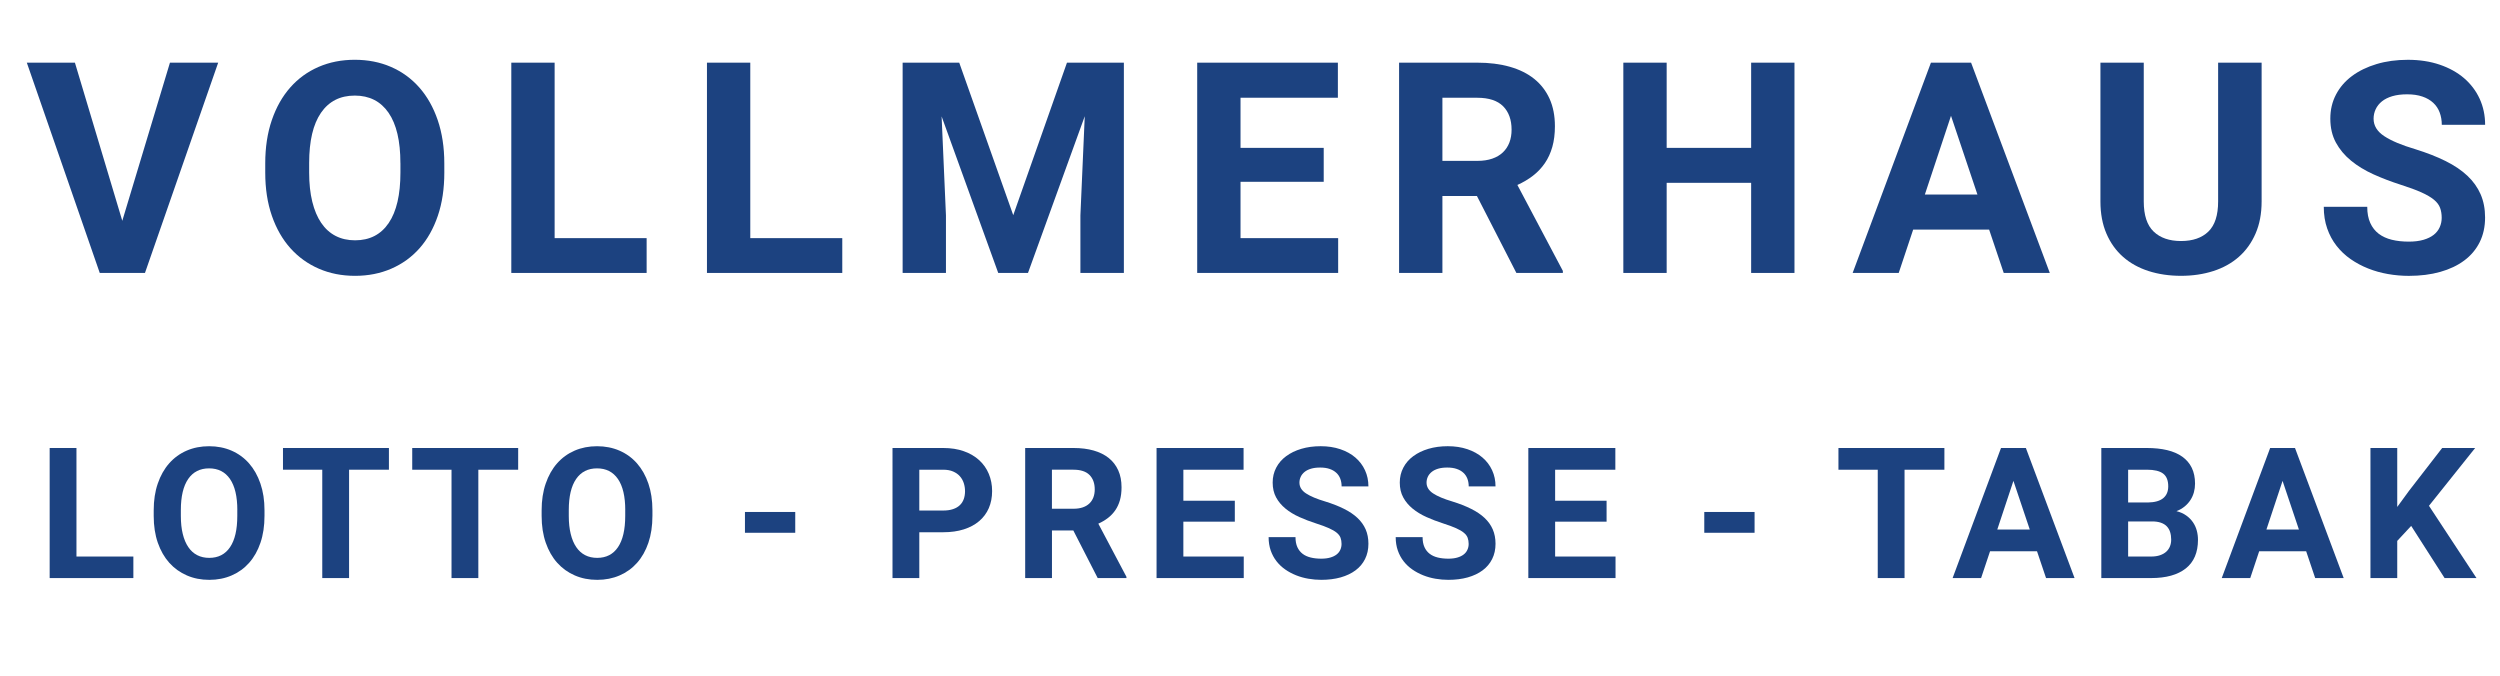
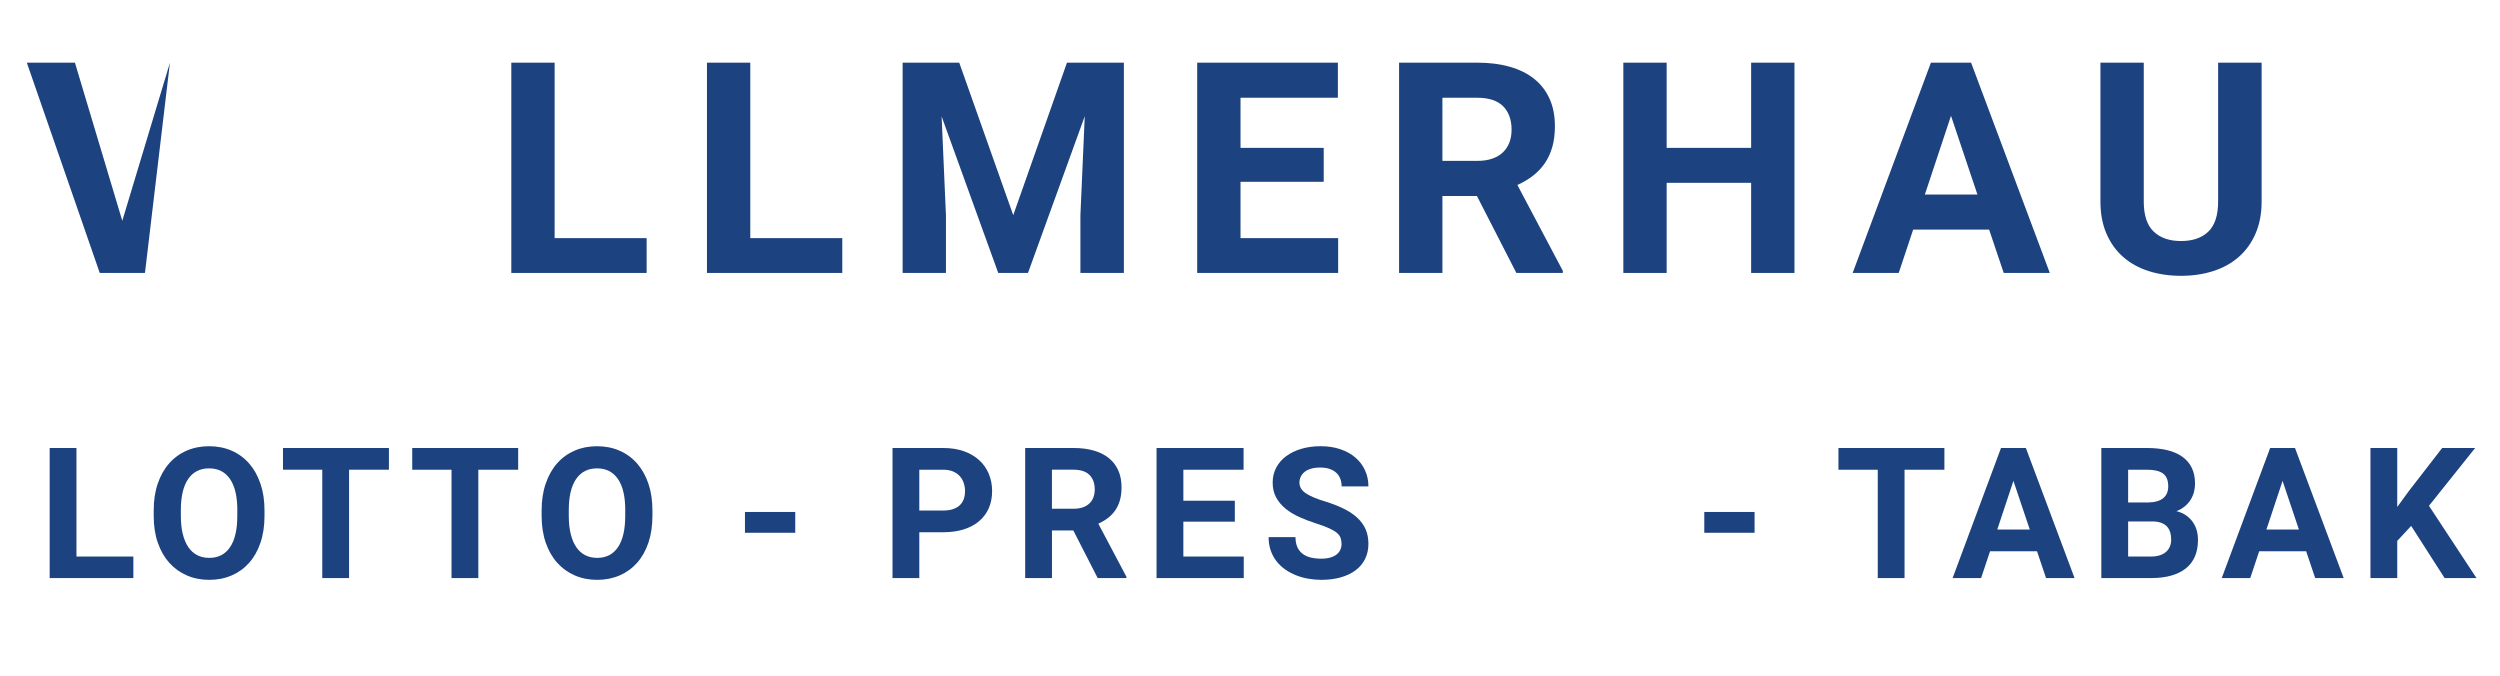
<svg xmlns="http://www.w3.org/2000/svg" version="1.1" id="Ebene_1" x="0px" y="0px" width="418.207px" height="113px" viewBox="0 0 418.207 113" enable-background="new 0 0 418.207 113" xml:space="preserve">
  <g>
-     <path fill="#1C4280" d="M20.457,36.938l7.973-26.455h8.069L24.25,45.659h-7.563L4.486,10.482h8.046L20.457,36.938z" />
-     <path fill="#1C4280" d="M74.327,28.868c0,2.69-0.362,5.103-1.087,7.235c-0.727,2.135-1.744,3.942-3.057,5.424   s-2.889,2.621-4.725,3.418c-1.837,0.797-3.857,1.197-6.064,1.197s-4.228-0.398-6.063-1.197c-1.836-0.797-3.419-1.937-4.747-3.418   s-2.363-3.289-3.104-5.424c-0.74-2.133-1.11-4.545-1.11-7.235v-1.546c0-2.674,0.366-5.081,1.1-7.225   c0.732-2.142,1.76-3.962,3.08-5.459c1.321-1.498,2.899-2.646,4.735-3.443S57.14,10,59.347,10c2.205,0,4.229,0.398,6.064,1.195   c1.836,0.798,3.413,1.945,4.733,3.443s2.349,3.317,3.08,5.459c0.731,2.144,1.101,4.551,1.101,7.225L74.327,28.868L74.327,28.868z    M66.98,27.273c0-3.688-0.659-6.491-1.979-8.408c-1.32-1.916-3.205-2.875-5.652-2.875s-4.332,0.958-5.653,2.875   c-1.32,1.917-1.979,4.72-1.979,8.408v1.595c0,1.836,0.175,3.459,0.521,4.868c0.347,1.41,0.846,2.594,1.496,3.552   c0.654,0.959,1.455,1.685,2.404,2.175c0.95,0.491,2.037,0.737,3.262,0.737c2.447,0,4.326-0.968,5.629-2.9   c1.307-1.933,1.957-4.741,1.957-8.431v-1.596H66.98z" />
+     <path fill="#1C4280" d="M20.457,36.938l7.973-26.455L24.25,45.659h-7.563L4.486,10.482h8.046L20.457,36.938z" />
    <path fill="#1C4280" d="M92.779,39.836h15.391v5.823H85.533V10.482h7.246V39.836L92.779,39.836z" />
    <path fill="#1C4280" d="M125.51,39.836h15.389v5.823h-22.637V10.482h7.248V39.836z" />
    <path fill="#1C4280" d="M160.463,10.482l9.035,25.513l8.987-25.513h9.52v35.177h-7.272v-9.616l0.727-16.598l-9.495,26.213h-4.978   l-9.471-26.188l0.726,16.572v9.616h-7.247V10.482H160.463z" />
    <path fill="#1C4280" d="M221.435,30.414h-13.916v9.422h16.332v5.823h-23.58V10.482h23.533v5.871h-16.285v8.383h13.916V30.414   L221.435,30.414z" />
    <path fill="#1C4280" d="M247.062,32.782h-5.772v12.876h-7.248V10.482h13.069c2.029,0,3.85,0.229,5.46,0.688   c1.61,0.458,2.973,1.136,4.083,2.029c1.111,0.894,1.966,2.002,2.563,3.321c0.595,1.321,0.894,2.852,0.894,4.59   c0,1.289-0.145,2.445-0.434,3.468c-0.291,1.022-0.709,1.933-1.257,2.729s-1.208,1.496-1.981,2.09   c-0.771,0.597-1.643,1.111-2.607,1.545l7.609,14.375v0.338h-7.778L247.062,32.782z M241.29,26.911h5.848   c0.949,0,1.782-0.125,2.5-0.375c0.717-0.25,1.313-0.604,1.787-1.063c0.475-0.457,0.833-1.006,1.076-1.643   c0.241-0.637,0.361-1.348,0.361-2.139c0-1.658-0.472-2.963-1.413-3.914c-0.942-0.949-2.389-1.424-4.338-1.424h-5.821V26.911   L241.29,26.911z" />
    <path fill="#1C4280" d="M300.185,45.659h-7.248V30.583h-14.133v15.076h-7.248V10.482h7.248v14.254h14.133V10.482h7.248V45.659z" />
    <path fill="#1C4280" d="M332.747,38.411h-12.708l-2.416,7.248h-7.707l13.095-35.177h6.717l13.168,35.177h-7.707L332.747,38.411z    M321.996,32.54h8.794l-4.421-13.167L321.996,32.54z" />
    <path fill="#1C4280" d="M378.33,10.482v23.217c0,2.029-0.338,3.822-1.016,5.375c-0.676,1.555-1.61,2.855-2.803,3.902   s-2.613,1.836-4.264,2.367c-1.652,0.531-3.452,0.797-5.4,0.797c-1.966,0-3.771-0.267-5.424-0.797   c-1.652-0.531-3.072-1.32-4.264-2.367c-1.192-1.047-2.123-2.349-2.791-3.902c-0.669-1.555-1.002-3.346-1.002-5.375V10.482h7.248   v23.217c0,2.304,0.551,3.982,1.653,5.037c1.104,1.057,2.629,1.584,4.578,1.584c1.965,0,3.491-0.527,4.58-1.584   c1.086-1.055,1.629-2.733,1.629-5.037V10.482H378.33z" />
-     <path fill="#1C4280" d="M408.453,36.43c0-0.611-0.089-1.164-0.268-1.654c-0.178-0.49-0.52-0.946-1.025-1.365   c-0.508-0.418-1.208-0.829-2.104-1.232c-0.894-0.402-2.05-0.828-3.467-1.279c-1.611-0.516-3.128-1.096-4.554-1.74   s-2.675-1.405-3.745-2.283c-1.072-0.877-1.918-1.889-2.537-3.032c-0.621-1.143-0.93-2.479-0.93-4.01   c0-1.466,0.315-2.808,0.953-4.022c0.636-1.215,1.53-2.25,2.683-3.104c1.149-0.853,2.521-1.519,4.105-1.993   c1.586-0.475,3.33-0.712,5.23-0.712c1.948,0,3.721,0.271,5.314,0.81c1.595,0.541,2.954,1.293,4.083,2.258   c1.126,0.968,1.996,2.115,2.609,3.443c0.61,1.329,0.918,2.783,0.918,4.361h-7.248c0-0.741-0.119-1.426-0.352-2.053   c-0.232-0.629-0.591-1.168-1.075-1.619c-0.483-0.451-1.087-0.803-1.813-1.051c-0.725-0.25-1.579-0.375-2.561-0.375   c-0.953,0-1.777,0.104-2.479,0.313c-0.7,0.21-1.28,0.5-1.738,0.87c-0.459,0.371-0.808,0.807-1.039,1.305   c-0.234,0.5-0.352,1.031-0.352,1.594c0,1.16,0.593,2.131,1.776,2.912s2.918,1.51,5.205,2.187c1.918,0.596,3.604,1.256,5.063,1.981   c1.457,0.725,2.673,1.545,3.648,2.463c0.974,0.918,1.711,1.949,2.209,3.093s0.75,2.44,0.75,3.89c0,1.547-0.303,2.924-0.906,4.133   c-0.604,1.207-1.461,2.227-2.573,3.055c-1.11,0.83-2.451,1.467-4.021,1.91s-3.322,0.664-5.255,0.664   c-1.159,0-2.319-0.102-3.479-0.303s-2.27-0.511-3.321-0.93c-1.057-0.418-2.034-0.941-2.938-1.57   c-0.903-0.628-1.688-1.369-2.354-2.223c-0.669-0.854-1.192-1.824-1.569-2.911c-0.38-1.088-0.568-2.291-0.568-3.612h7.271   c0,1.063,0.17,1.965,0.508,2.706c0.338,0.742,0.809,1.341,1.414,1.802c0.604,0.457,1.332,0.793,2.186,1.002   c0.854,0.209,1.804,0.313,2.852,0.313c0.933,0,1.747-0.101,2.439-0.302c0.691-0.201,1.265-0.479,1.717-0.833   c0.449-0.354,0.784-0.777,1.002-1.269C408.344,37.521,408.453,36.994,408.453,36.43z" />
  </g>
  <g>
    <path fill="#1C4280" d="M12.789,93.099h9.52v3.603H8.307V74.942h4.483v18.156H12.789z" />
    <path fill="#1C4280" d="M44.245,86.315c0,1.662-0.224,3.154-0.674,4.474c-0.447,1.321-1.078,2.44-1.891,3.356   c-0.81,0.916-1.785,1.621-2.921,2.112c-1.135,0.494-2.388,0.741-3.752,0.741c-1.363,0-2.615-0.246-3.751-0.741   c-1.137-0.491-2.112-1.196-2.938-2.112c-0.82-0.92-1.462-2.037-1.919-3.356c-0.458-1.319-0.687-2.812-0.687-4.474v-0.959   c0-1.652,0.225-3.145,0.68-4.467c0.454-1.324,1.088-2.451,1.907-3.377c0.815-0.926,1.793-1.636,2.928-2.129   c1.138-0.492,2.384-0.738,3.751-0.738s2.615,0.246,3.751,0.738c1.136,0.493,2.111,1.203,2.929,2.129   c0.816,0.928,1.451,2.053,1.905,3.377c0.456,1.325,0.683,2.814,0.683,4.467v0.959H44.245z M39.701,85.328   c0-2.281-0.411-4.013-1.226-5.201c-0.815-1.187-1.982-1.778-3.497-1.778s-2.682,0.594-3.499,1.778   c-0.813,1.188-1.225,2.917-1.225,5.201v0.987c0,1.135,0.105,2.137,0.321,3.009c0.214,0.874,0.521,1.604,0.927,2.198   c0.403,0.592,0.896,1.043,1.486,1.345c0.589,0.305,1.262,0.455,2.016,0.455c1.516,0,2.677-0.599,3.481-1.792   c0.81-1.196,1.21-2.937,1.21-5.215v-0.987H39.701z" />
    <path fill="#1C4280" d="M65.059,78.574h-6.665v18.127H53.91V78.574h-6.573v-3.632h17.722L65.059,78.574L65.059,78.574z" />
    <path fill="#1C4280" d="M86.68,78.574h-6.663v18.127h-4.485V78.574h-6.574v-3.632h17.724L86.68,78.574L86.68,78.574z" />
    <path fill="#1C4280" d="M109.139,86.315c0,1.662-0.224,3.154-0.672,4.474c-0.448,1.321-1.081,2.44-1.892,3.356   s-1.786,1.621-2.92,2.112c-1.138,0.494-2.387,0.741-3.75,0.741c-1.367,0-2.616-0.246-3.754-0.741   c-1.137-0.491-2.113-1.196-2.936-2.112c-0.824-0.92-1.462-2.037-1.919-3.356c-0.459-1.319-0.69-2.812-0.69-4.474v-0.959   c0-1.652,0.229-3.145,0.684-4.467c0.453-1.324,1.087-2.451,1.903-3.377s1.794-1.636,2.931-2.129   c1.136-0.492,2.386-0.738,3.75-0.738c1.366,0,2.615,0.246,3.751,0.738c1.138,0.493,2.114,1.203,2.932,2.129   c0.815,0.928,1.452,2.053,1.905,3.377c0.453,1.325,0.679,2.814,0.679,4.467v0.959H109.139z M104.594,85.328   c0-2.281-0.408-4.013-1.224-5.201c-0.816-1.187-1.983-1.778-3.499-1.778c-1.514,0-2.681,0.594-3.495,1.778   c-0.818,1.188-1.228,2.917-1.228,5.201v0.987c0,1.135,0.109,2.137,0.323,3.009c0.213,0.874,0.52,1.604,0.925,2.198   c0.404,0.592,0.898,1.043,1.485,1.345c0.589,0.305,1.261,0.455,2.02,0.455c1.514,0,2.674-0.599,3.479-1.792   c0.806-1.196,1.209-2.937,1.209-5.215v-0.987H104.594z" />
    <path fill="#1C4280" d="M133.031,89.124h-8.413v-3.48h8.413V89.124z" />
    <path fill="#1C4280" d="M153.784,89.035v7.666h-4.483V74.942h8.488c1.286,0,2.434,0.18,3.444,0.539   c1.013,0.359,1.868,0.859,2.57,1.5c0.703,0.645,1.237,1.406,1.607,2.289c0.366,0.879,0.553,1.84,0.553,2.877   c0,1.055-0.185,2.006-0.553,2.854c-0.368,0.846-0.904,1.568-1.607,2.167c-0.702,0.599-1.558,1.058-2.57,1.382   c-1.011,0.323-2.158,0.484-3.444,0.484L153.784,89.035L153.784,89.035z M153.784,85.403h4.004c0.639,0,1.189-0.08,1.65-0.239   c0.464-0.159,0.845-0.382,1.136-0.666c0.296-0.282,0.51-0.623,0.652-1.024c0.139-0.396,0.208-0.828,0.208-1.298   c0-0.468-0.068-0.918-0.208-1.353c-0.141-0.436-0.356-0.816-0.652-1.151c-0.291-0.334-0.672-0.6-1.136-0.8   c-0.461-0.2-1.013-0.298-1.65-0.298h-4.004V85.403z" />
    <path fill="#1C4280" d="M179.547,88.735h-3.571v7.966h-4.481V74.942h8.082c1.257,0,2.383,0.141,3.377,0.425   c0.996,0.284,1.837,0.705,2.525,1.255c0.688,0.555,1.216,1.238,1.583,2.057c0.37,0.816,0.552,1.764,0.552,2.84   c0,0.797-0.088,1.513-0.266,2.145c-0.18,0.63-0.438,1.197-0.778,1.688c-0.339,0.494-0.748,0.924-1.225,1.293   c-0.478,0.367-1.017,0.688-1.615,0.955l4.707,8.894V96.7h-4.812L179.547,88.735z M175.973,85.103h3.617   c0.587,0,1.102-0.078,1.545-0.231c0.445-0.151,0.813-0.373,1.106-0.657c0.295-0.281,0.515-0.624,0.665-1.017   c0.149-0.394,0.225-0.835,0.225-1.324c0-1.024-0.291-1.833-0.876-2.421c-0.582-0.587-1.478-0.881-2.683-0.881h-3.602v6.531H175.973   z" />
    <path fill="#1C4280" d="M206.564,87.271h-8.609v5.828h10.103v3.603h-14.586V74.942h14.557v3.632h-10.072v5.185h8.608V87.271   L206.564,87.271z" />
    <path fill="#1C4280" d="M224.418,90.99c0-0.38-0.056-0.72-0.165-1.023c-0.109-0.302-0.322-0.584-0.633-0.844   c-0.316-0.263-0.748-0.515-1.304-0.763c-0.554-0.25-1.266-0.514-2.143-0.793c-0.997-0.319-1.938-0.678-2.818-1.075   c-0.882-0.397-1.654-0.869-2.315-1.413c-0.66-0.543-1.187-1.169-1.569-1.876c-0.382-0.707-0.574-1.532-0.574-2.479   c0-0.906,0.197-1.735,0.59-2.488c0.394-0.754,0.946-1.393,1.66-1.92c0.711-0.53,1.559-0.941,2.54-1.234   c0.98-0.293,2.063-0.439,3.234-0.439c1.204,0,2.301,0.166,3.287,0.5c0.986,0.332,1.829,0.799,2.525,1.396   c0.697,0.598,1.235,1.307,1.613,2.131c0.38,0.821,0.569,1.721,0.569,2.696h-4.484c0-0.459-0.072-0.882-0.217-1.271   c-0.146-0.39-0.366-0.724-0.667-1c-0.297-0.281-0.671-0.496-1.12-0.65c-0.447-0.157-0.976-0.232-1.583-0.232   c-0.587,0-1.097,0.063-1.53,0.193c-0.435,0.129-0.794,0.309-1.077,0.539c-0.283,0.229-0.499,0.498-0.643,0.807   c-0.146,0.309-0.218,0.637-0.218,0.984c0,0.72,0.366,1.32,1.1,1.802c0.729,0.481,1.806,0.933,3.219,1.353   c1.188,0.366,2.231,0.776,3.133,1.227c0.899,0.447,1.653,0.955,2.255,1.523c0.603,0.567,1.06,1.205,1.368,1.911   c0.309,0.71,0.463,1.511,0.463,2.406c0,0.958-0.188,1.808-0.563,2.556c-0.371,0.75-0.901,1.379-1.591,1.891   c-0.686,0.514-1.518,0.906-2.486,1.183c-0.974,0.272-2.057,0.409-3.25,0.409c-0.719,0-1.435-0.063-2.152-0.186   c-0.719-0.123-1.403-0.314-2.058-0.576c-0.65-0.26-1.258-0.582-1.814-0.971c-0.559-0.387-1.042-0.847-1.457-1.375   c-0.414-0.529-0.737-1.13-0.973-1.801c-0.232-0.673-0.351-1.417-0.351-2.232h4.497c0,0.658,0.104,1.213,0.313,1.674   c0.209,0.457,0.504,0.826,0.875,1.111c0.372,0.287,0.825,0.491,1.354,0.621c0.528,0.129,1.115,0.195,1.765,0.195   c0.576,0,1.079-0.063,1.51-0.189c0.428-0.123,0.781-0.295,1.061-0.514c0.279-0.218,0.487-0.48,0.62-0.785   C224.35,91.668,224.418,91.341,224.418,90.99z" />
-     <path fill="#1C4280" d="M245.681,90.99c0-0.38-0.056-0.72-0.165-1.023c-0.109-0.302-0.322-0.584-0.636-0.844   c-0.313-0.263-0.748-0.515-1.301-0.763c-0.553-0.25-1.269-0.514-2.146-0.793c-0.996-0.319-1.934-0.678-2.817-1.075   c-0.881-0.397-1.651-0.869-2.314-1.413c-0.662-0.543-1.187-1.169-1.568-1.876c-0.385-0.707-0.575-1.532-0.575-2.479   c0-0.906,0.196-1.735,0.591-2.488c0.394-0.754,0.945-1.393,1.658-1.92c0.713-0.53,1.561-0.941,2.54-1.234   c0.981-0.293,2.063-0.439,3.235-0.439c1.205,0,2.303,0.166,3.289,0.5c0.986,0.332,1.826,0.799,2.523,1.396s1.235,1.307,1.613,2.131   c0.381,0.821,0.568,1.721,0.568,2.696h-4.484c0-0.459-0.072-0.882-0.216-1.271c-0.146-0.39-0.367-0.724-0.665-1   c-0.299-0.281-0.672-0.496-1.122-0.65c-0.446-0.157-0.976-0.232-1.583-0.232c-0.589,0-1.099,0.063-1.529,0.193   c-0.436,0.129-0.793,0.309-1.076,0.539c-0.286,0.229-0.499,0.498-0.646,0.807c-0.143,0.309-0.215,0.637-0.215,0.984   c0,0.72,0.365,1.32,1.098,1.802c0.731,0.481,1.807,0.933,3.221,1.353c1.188,0.366,2.229,0.776,3.13,1.227   c0.901,0.447,1.654,0.955,2.258,1.523c0.603,0.567,1.058,1.205,1.366,1.911c0.308,0.71,0.465,1.511,0.465,2.406   c0,0.958-0.188,1.808-0.563,2.556c-0.373,0.75-0.903,1.379-1.593,1.891c-0.687,0.514-1.517,0.906-2.487,1.183   c-0.972,0.272-2.057,0.409-3.251,0.409c-0.718,0-1.434-0.063-2.153-0.186c-0.715-0.123-1.4-0.314-2.055-0.576   c-0.651-0.26-1.257-0.582-1.814-0.971c-0.56-0.387-1.043-0.847-1.458-1.375c-0.412-0.529-0.737-1.13-0.971-1.801   c-0.233-0.673-0.354-1.417-0.354-2.232h4.499c0,0.658,0.104,1.213,0.314,1.674c0.21,0.457,0.499,0.826,0.874,1.111   c0.373,0.287,0.823,0.491,1.353,0.621c0.527,0.129,1.115,0.195,1.765,0.195c0.576,0,1.082-0.063,1.51-0.189   c0.428-0.123,0.782-0.295,1.06-0.514c0.279-0.218,0.486-0.48,0.62-0.785C245.613,91.668,245.681,91.341,245.681,90.99z" />
-     <path fill="#1C4280" d="M268.754,87.271h-8.608v5.828h10.104v3.603h-14.587V74.942h14.557v3.632h-10.074v5.185h8.608V87.271   L268.754,87.271z" />
    <path fill="#1C4280" d="M293.51,89.124h-8.413v-3.48h8.413V89.124z" />
    <path fill="#1C4280" d="M325.263,78.574h-6.665v18.127h-4.483V78.574h-6.575v-3.632h17.725L325.263,78.574L325.263,78.574z" />
    <path fill="#1C4280" d="M340.758,92.22h-7.858l-1.497,4.481h-4.765l8.097-21.761h4.157l8.146,21.761h-4.769L340.758,92.22z    M334.108,88.587h5.44l-2.737-8.146L334.108,88.587z" />
    <path fill="#1C4280" d="M351.515,96.701V74.942h7.622c1.267,0,2.396,0.121,3.395,0.358c0.994,0.239,1.839,0.605,2.531,1.099   c0.691,0.494,1.22,1.111,1.583,1.859c0.364,0.748,0.546,1.629,0.546,2.645c0,0.5-0.063,0.977-0.187,1.436   c-0.125,0.457-0.313,0.887-0.569,1.285c-0.252,0.396-0.574,0.759-0.962,1.082c-0.388,0.322-0.85,0.591-1.39,0.801   c0.636,0.157,1.181,0.4,1.635,0.727c0.454,0.322,0.828,0.699,1.12,1.125c0.294,0.427,0.509,0.896,0.643,1.397   c0.136,0.504,0.201,1.019,0.201,1.546c0,2.113-0.68,3.708-2.037,4.783c-1.359,1.076-3.296,1.614-5.807,1.614h-8.324V96.701z    M356,84.058h3.316c1.146-0.021,1.998-0.263,2.557-0.726c0.558-0.462,0.836-1.121,0.836-1.979c0-0.986-0.286-1.696-0.858-2.131   c-0.574-0.432-1.478-0.649-2.713-0.649H356V84.058z M356,87.228v5.871h3.841c0.575,0,1.076-0.072,1.494-0.219   c0.418-0.143,0.767-0.34,1.045-0.595c0.278-0.253,0.485-0.552,0.62-0.899c0.137-0.34,0.202-0.718,0.202-1.125   c0-0.468-0.062-0.889-0.181-1.264c-0.119-0.374-0.306-0.691-0.562-0.958c-0.252-0.261-0.585-0.464-0.993-0.603   c-0.407-0.142-0.896-0.209-1.463-0.209H356L356,87.228z" />
    <path fill="#1C4280" d="M385.782,92.22h-7.861l-1.494,4.481h-4.767l8.097-21.761h4.156l8.145,21.761h-4.768L385.782,92.22z    M379.132,88.587h5.438l-2.736-8.146L379.132,88.587z" />
    <path fill="#1C4280" d="M403.349,87.974l-2.332,2.51v6.218h-4.481V74.942h4.481v9.863l1.975-2.705l5.542-7.158h5.517l-7.727,9.67   l7.949,12.089h-5.334L403.349,87.974z" />
  </g>
</svg>